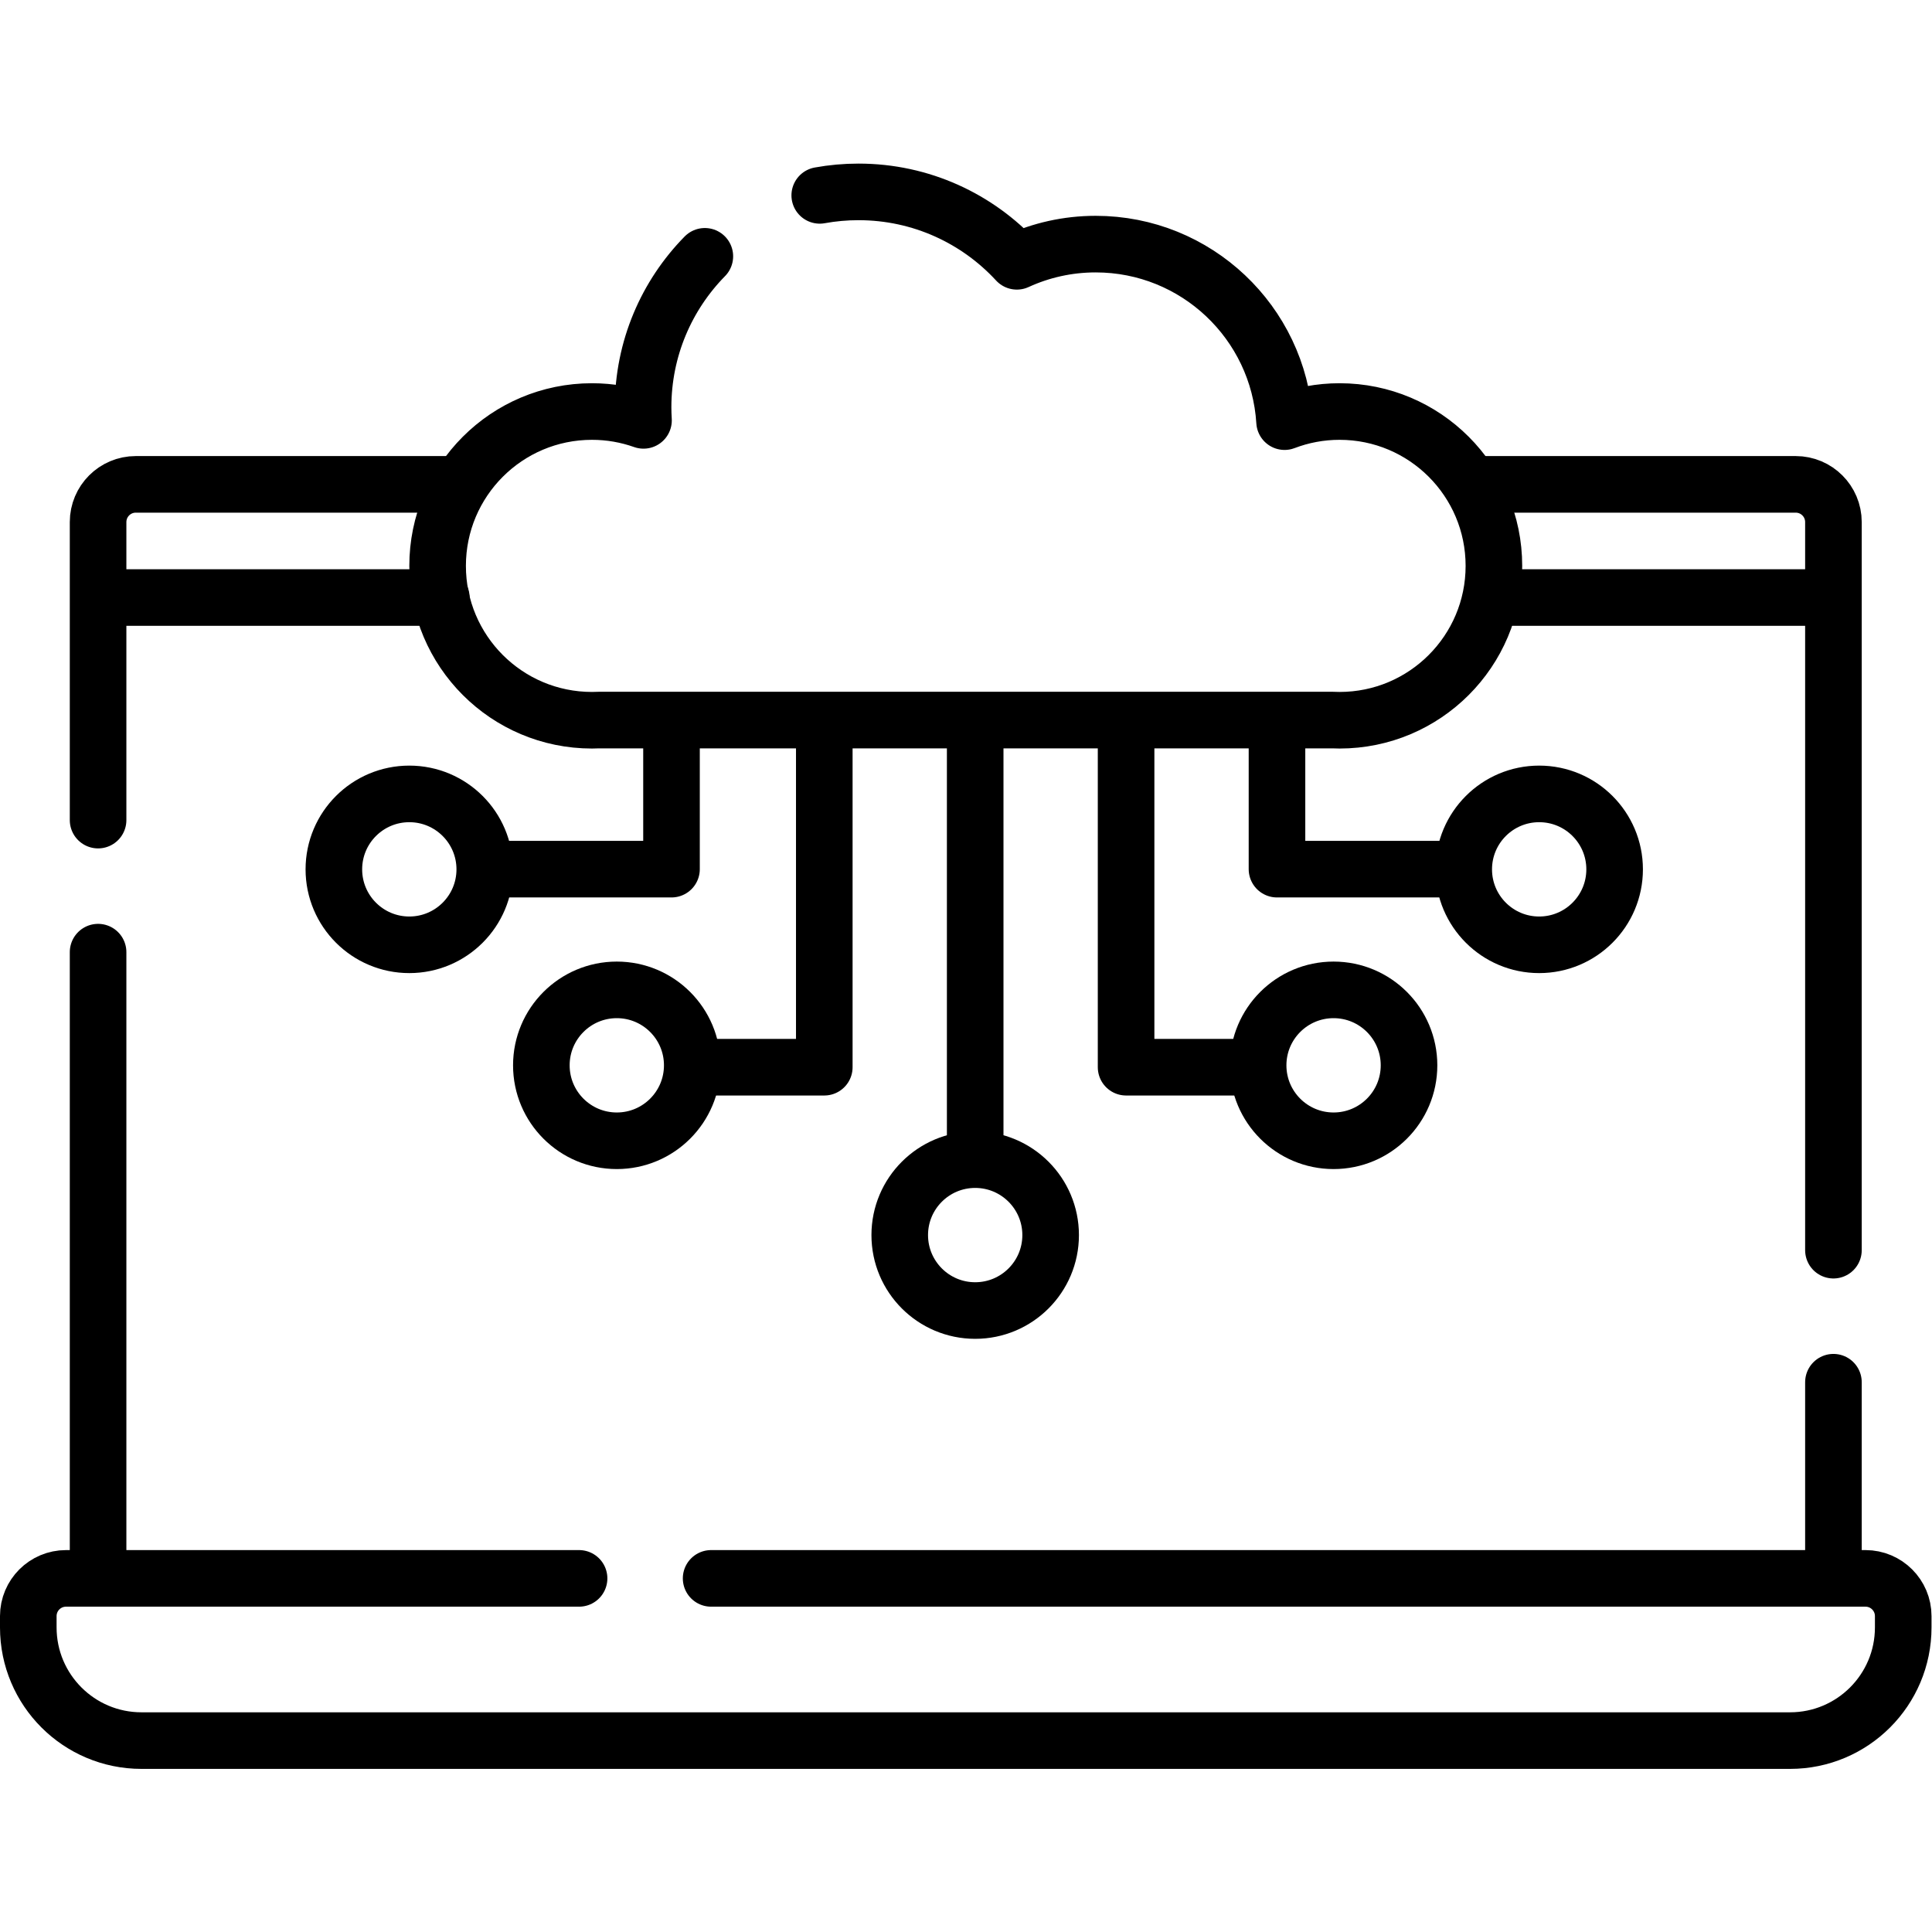
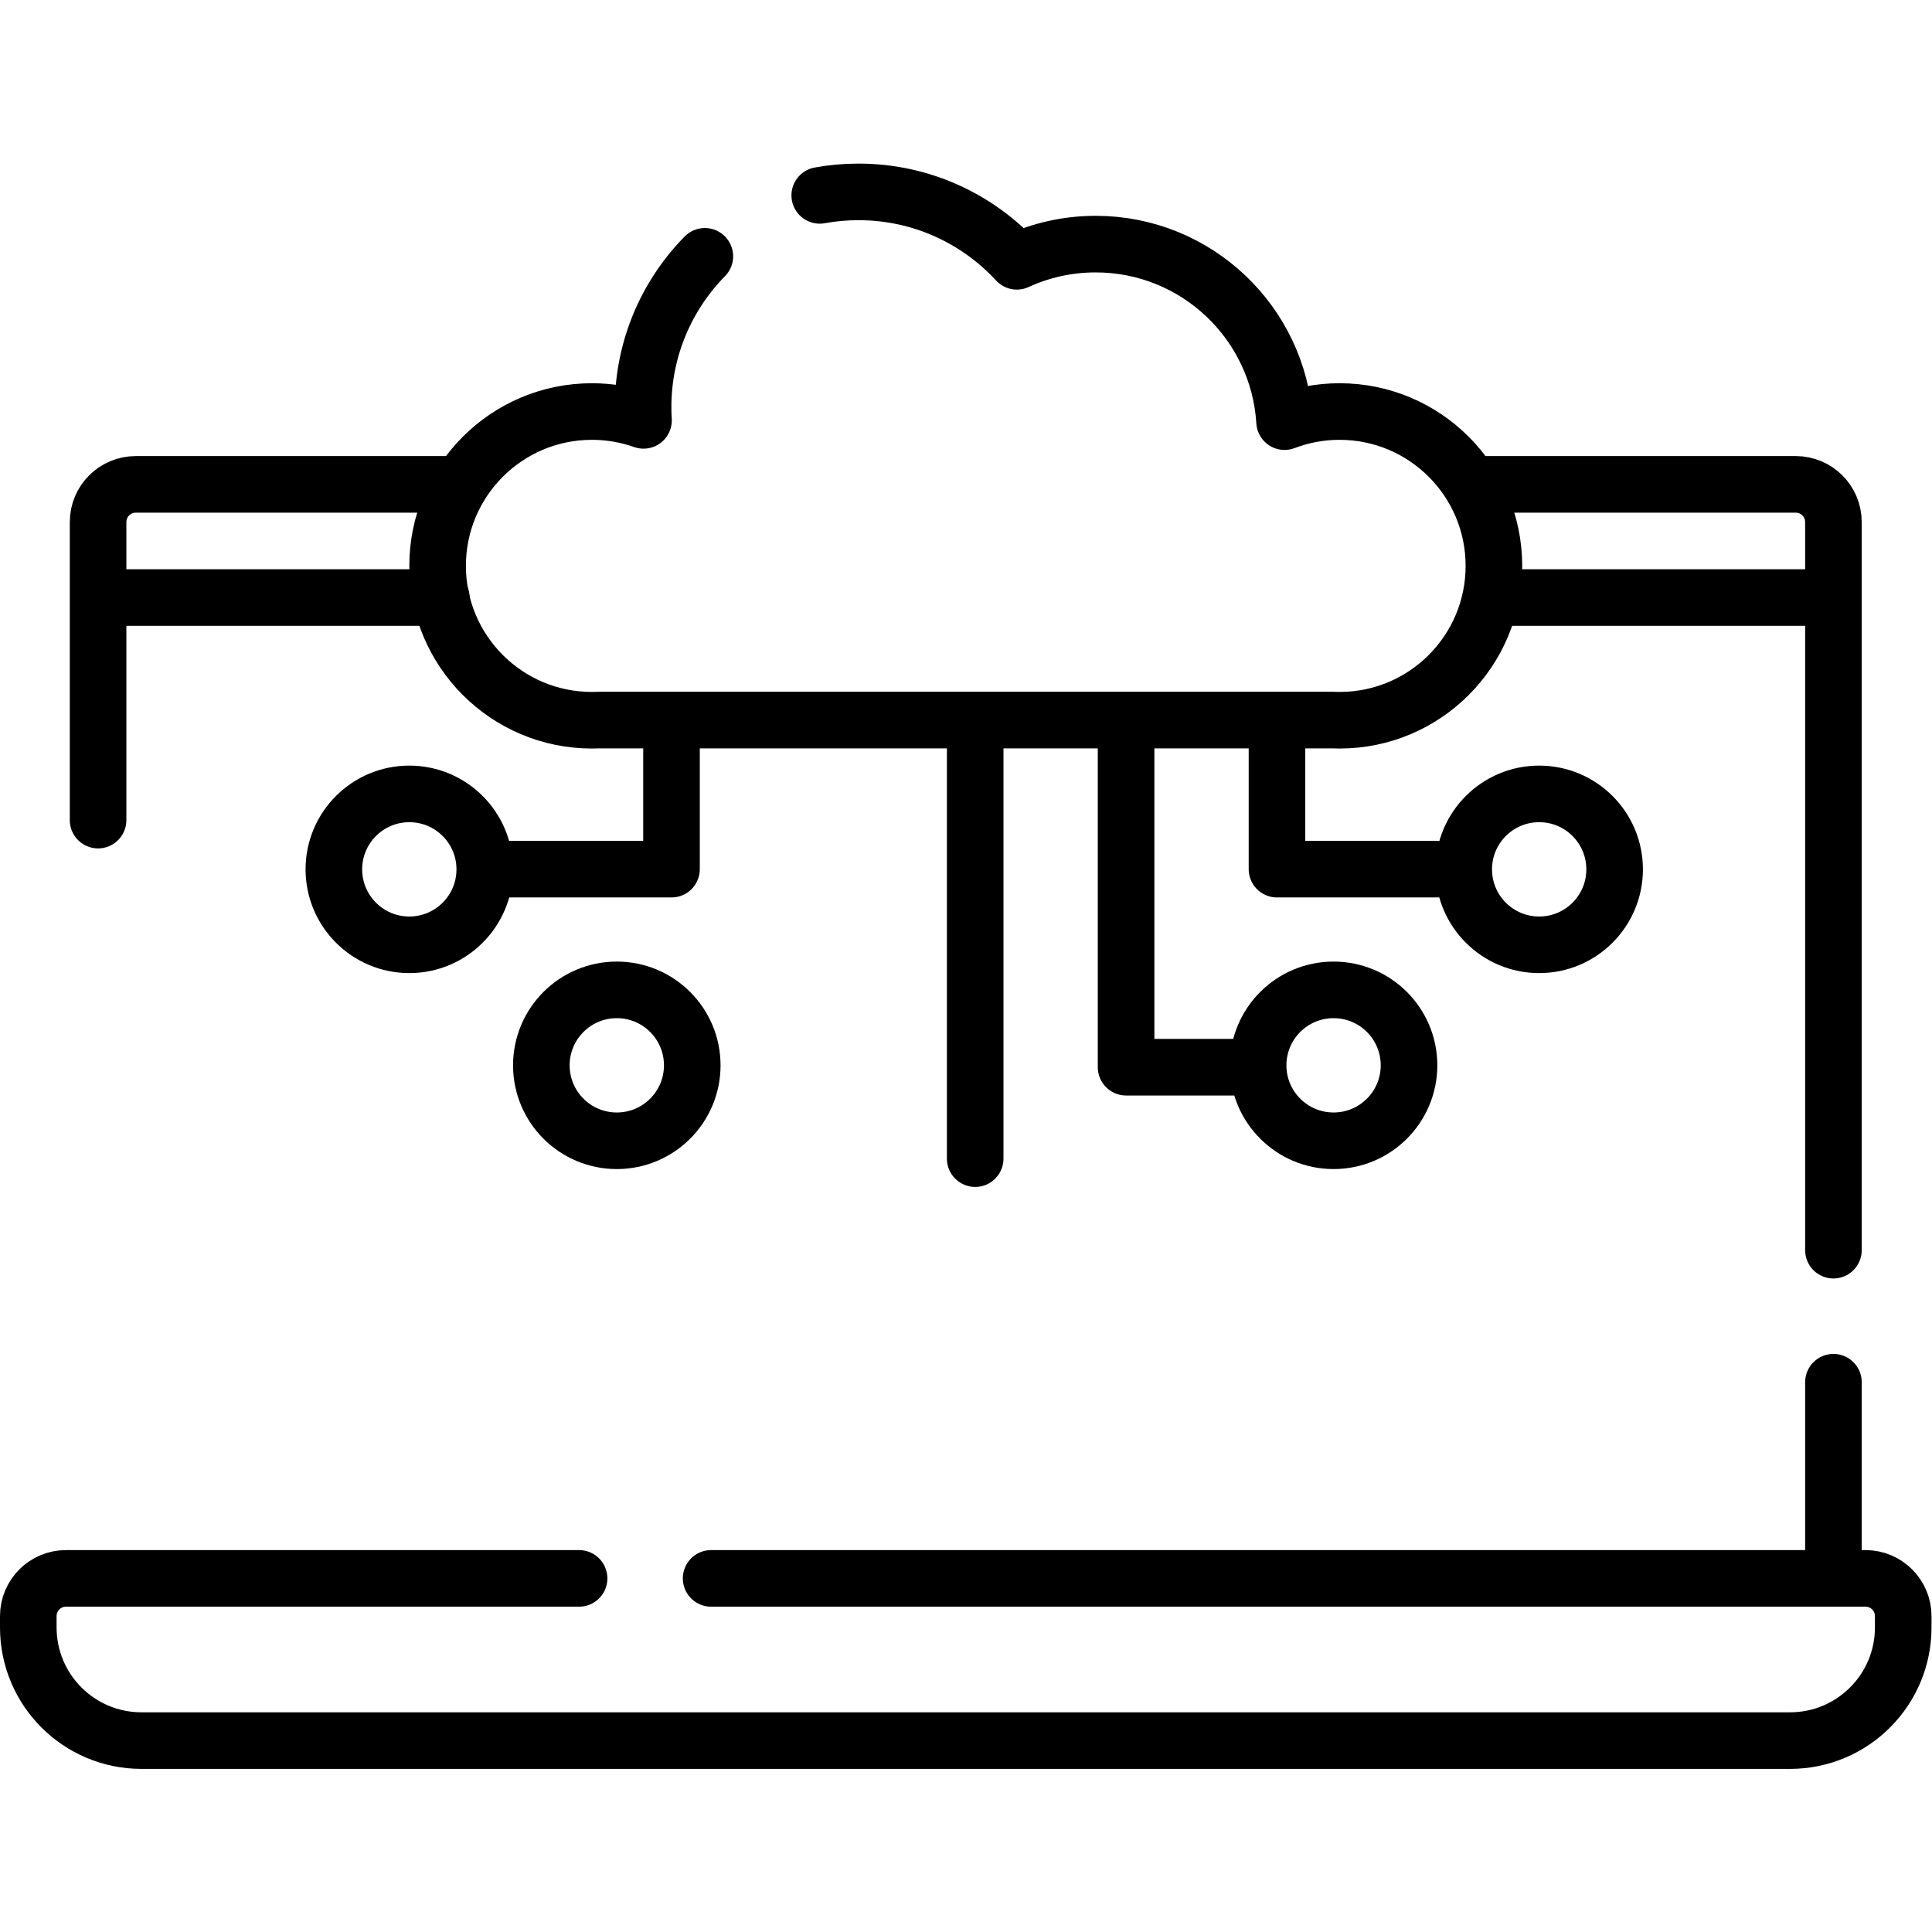
<svg xmlns="http://www.w3.org/2000/svg" version="1.1" id="svg3588" xml:space="preserve" width="682.667" height="682.667" viewBox="0 0 682.667 682.667">
  <defs id="defs3592">
    <clipPath id="clipPath3602">
      <path d="M 0,512 H 512 V 0 H 0 Z" id="path3600" />
    </clipPath>
  </defs>
  <g id="g3594" transform="matrix(1.333,0,0,-1.333,0,682.667)">
    <g id="g3596">
      <g id="g3598" clip-path="url(#clipPath3602)">
        <g id="g3604" transform="translate(188.5,93.736)">
          <path d="m 0,0 h 306 c 5.523,0 10,-4.478 10,-10 v -3 c 0,-16.568 -13.432,-30 -30,-30 h -437 c -16.568,0 -30,13.432 -30,30 v 3 c 0,5.522 4.477,10 10,10 h 136" style="fill:none;stroke:#000000;stroke-width:15;stroke-linecap:round;stroke-linejoin:round;stroke-miterlimit:10;stroke-dasharray:none;stroke-opacity:1" id="path3606" />
        </g>
        <g id="g3608" transform="translate(26,294.736)">
          <path d="m 0,0 v 79 c 0,5.522 4.477,10 10,10 h 86" style="fill:none;stroke:#000000;stroke-width:15;stroke-linecap:round;stroke-linejoin:round;stroke-miterlimit:10;stroke-dasharray:none;stroke-opacity:1" id="path3610" />
        </g>
        <g id="g3612" transform="translate(26,94.736)">
-           <path d="M 0,0 V 165" style="fill:none;stroke:#000000;stroke-width:15;stroke-linecap:round;stroke-linejoin:round;stroke-miterlimit:10;stroke-dasharray:none;stroke-opacity:1" id="path3614" />
-         </g>
+           </g>
        <g id="g3616" transform="translate(486,145.736)">
          <path d="M 0,0 V -51" style="fill:none;stroke:#000000;stroke-width:15;stroke-linecap:round;stroke-linejoin:round;stroke-miterlimit:10;stroke-dasharray:none;stroke-opacity:1" id="path3618" />
        </g>
        <g id="g3620" transform="translate(390,383.736)">
          <path d="m 0,0 h 86 c 5.523,0 10,-4.478 10,-10 v -193" style="fill:none;stroke:#000000;stroke-width:15;stroke-linecap:round;stroke-linejoin:round;stroke-miterlimit:10;stroke-dasharray:none;stroke-opacity:1" id="path3622" />
        </g>
        <g id="g3624" transform="translate(395.681,353.736)">
          <path d="M 0,0 H 89.819" style="fill:none;stroke:#000000;stroke-width:15;stroke-linecap:round;stroke-linejoin:round;stroke-miterlimit:10;stroke-dasharray:none;stroke-opacity:1" id="path3626" />
        </g>
        <g id="g3628" transform="translate(26.5,353.736)">
          <path d="M 0,0 H 90.479" style="fill:none;stroke:#000000;stroke-width:15;stroke-linecap:round;stroke-linejoin:round;stroke-miterlimit:10;stroke-dasharray:none;stroke-opacity:1" id="path3630" />
        </g>
        <g id="g3632" transform="translate(186.838,444.185)">
          <path d="m 0,0 c -10.127,-10.305 -16.374,-24.436 -16.374,-40.024 0,-1.164 0.045,-2.317 0.114,-3.463 -4.273,1.513 -8.869,2.344 -13.661,2.344 -22.598,0 -40.917,-18.319 -40.917,-40.917 0,-22.597 18.319,-40.916 40.917,-40.916 0.642,0 1.28,0.019 1.916,0.048 h 194.334 c 0.636,-0.029 1.274,-0.048 1.917,-0.048 22.597,0 40.916,18.319 40.916,40.916 0,22.598 -18.319,40.917 -40.916,40.917 -5.136,0 -10.046,-0.955 -14.574,-2.682 -1.613,26.26 -23.41,47.06 -50.075,47.06 -7.458,0 -14.529,-1.639 -20.891,-4.557 -10.434,11.31 -25.375,18.401 -41.977,18.401 -3.507,0 -6.94,-0.316 -10.273,-0.922" style="fill:none;stroke:#000000;stroke-width:15;stroke-linecap:round;stroke-linejoin:round;stroke-miterlimit:10;stroke-dasharray:none;stroke-opacity:1" id="path3634" />
        </g>
        <g id="g3636" transform="translate(428,281.683)">
-           <path d="m 0,0 c 0,-11.045 -8.954,-20 -20,-20 -11.046,0 -20,8.955 -20,20 0,11.046 8.954,20 20,20 C -8.954,20 0,11.046 0,0 Z" style="fill:none;stroke:#000000;stroke-width:15;stroke-linecap:round;stroke-linejoin:round;stroke-miterlimit:10;stroke-dasharray:none;stroke-opacity:1" id="path3638" />
+           <path d="m 0,0 c 0,-11.045 -8.954,-20 -20,-20 -11.046,0 -20,8.955 -20,20 0,11.046 8.954,20 20,20 C -8.954,20 0,11.046 0,0 " style="fill:none;stroke:#000000;stroke-width:15;stroke-linecap:round;stroke-linejoin:round;stroke-miterlimit:10;stroke-dasharray:none;stroke-opacity:1" id="path3638" />
        </g>
        <g id="g3640" transform="translate(373.5,229.736)">
          <path d="m 0,0 c 0,-11.046 -8.954,-20 -20,-20 -11.046,0 -20,8.954 -20,20 0,11.046 8.954,20 20,20 C -8.954,20 0,11.046 0,0 Z" style="fill:none;stroke:#000000;stroke-width:15;stroke-linecap:round;stroke-linejoin:round;stroke-miterlimit:10;stroke-dasharray:none;stroke-opacity:1" id="path3642" />
        </g>
        <g id="g3644" transform="translate(278.5,184.736)">
-           <path d="m 0,0 c 0,-11.046 -8.954,-20 -20,-20 -11.046,0 -20,8.954 -20,20 0,11.046 8.954,20 20,20 C -8.954,20 0,11.046 0,0 Z" style="fill:none;stroke:#000000;stroke-width:15;stroke-linecap:round;stroke-linejoin:round;stroke-miterlimit:10;stroke-dasharray:none;stroke-opacity:1" id="path3646" />
-         </g>
+           </g>
        <g id="g3648" transform="translate(387,281.736)">
          <path d="M 0,0 H -48.5 V 38.5" style="fill:none;stroke:#000000;stroke-width:15;stroke-linecap:round;stroke-linejoin:round;stroke-miterlimit:10;stroke-dasharray:none;stroke-opacity:1" id="path3650" />
        </g>
        <g id="g3652" transform="translate(88.5,281.683)">
          <path d="m 0,0 c 0,-11.045 8.954,-20 20,-20 11.046,0 20,8.955 20,20 C 40,11.046 31.046,20 20,20 8.954,20 0,11.046 0,0 Z" style="fill:none;stroke:#000000;stroke-width:15;stroke-linecap:round;stroke-linejoin:round;stroke-miterlimit:10;stroke-dasharray:none;stroke-opacity:1" id="path3654" />
        </g>
        <g id="g3656" transform="translate(129,281.736)">
          <path d="M 0,0 H 49 V 38.5" style="fill:none;stroke:#000000;stroke-width:15;stroke-linecap:round;stroke-linejoin:round;stroke-miterlimit:10;stroke-dasharray:none;stroke-opacity:1" id="path3658" />
        </g>
        <g id="g3660" transform="translate(258.5,319.736)">
          <path d="M 0,0 V -114.736" style="fill:none;stroke:#000000;stroke-width:15;stroke-linecap:round;stroke-linejoin:round;stroke-miterlimit:10;stroke-dasharray:none;stroke-opacity:1" id="path3662" />
        </g>
        <g id="g3664" transform="translate(298.5,319.736)">
          <path d="M 0,0 V -90.5 H 34.5" style="fill:none;stroke:#000000;stroke-width:15;stroke-linecap:round;stroke-linejoin:round;stroke-miterlimit:10;stroke-dasharray:none;stroke-opacity:1" id="path3666" />
        </g>
        <g id="g3668" transform="translate(143.5,229.736)">
          <path d="m 0,0 c 0,-11.046 8.954,-20 20,-20 11.046,0 20,8.954 20,20 C 40,11.046 31.046,20 20,20 8.954,20 0,11.046 0,0 Z" style="fill:none;stroke:#000000;stroke-width:15;stroke-linecap:round;stroke-linejoin:round;stroke-miterlimit:10;stroke-dasharray:none;stroke-opacity:1" id="path3670" />
        </g>
        <g id="g3672" transform="translate(218.5,319.736)">
-           <path d="M 0,0 V -90.5 H -34.5" style="fill:none;stroke:#000000;stroke-width:15;stroke-linecap:round;stroke-linejoin:round;stroke-miterlimit:10;stroke-dasharray:none;stroke-opacity:1" id="path3674" />
-         </g>
+           </g>
      </g>
    </g>
  </g>
</svg>